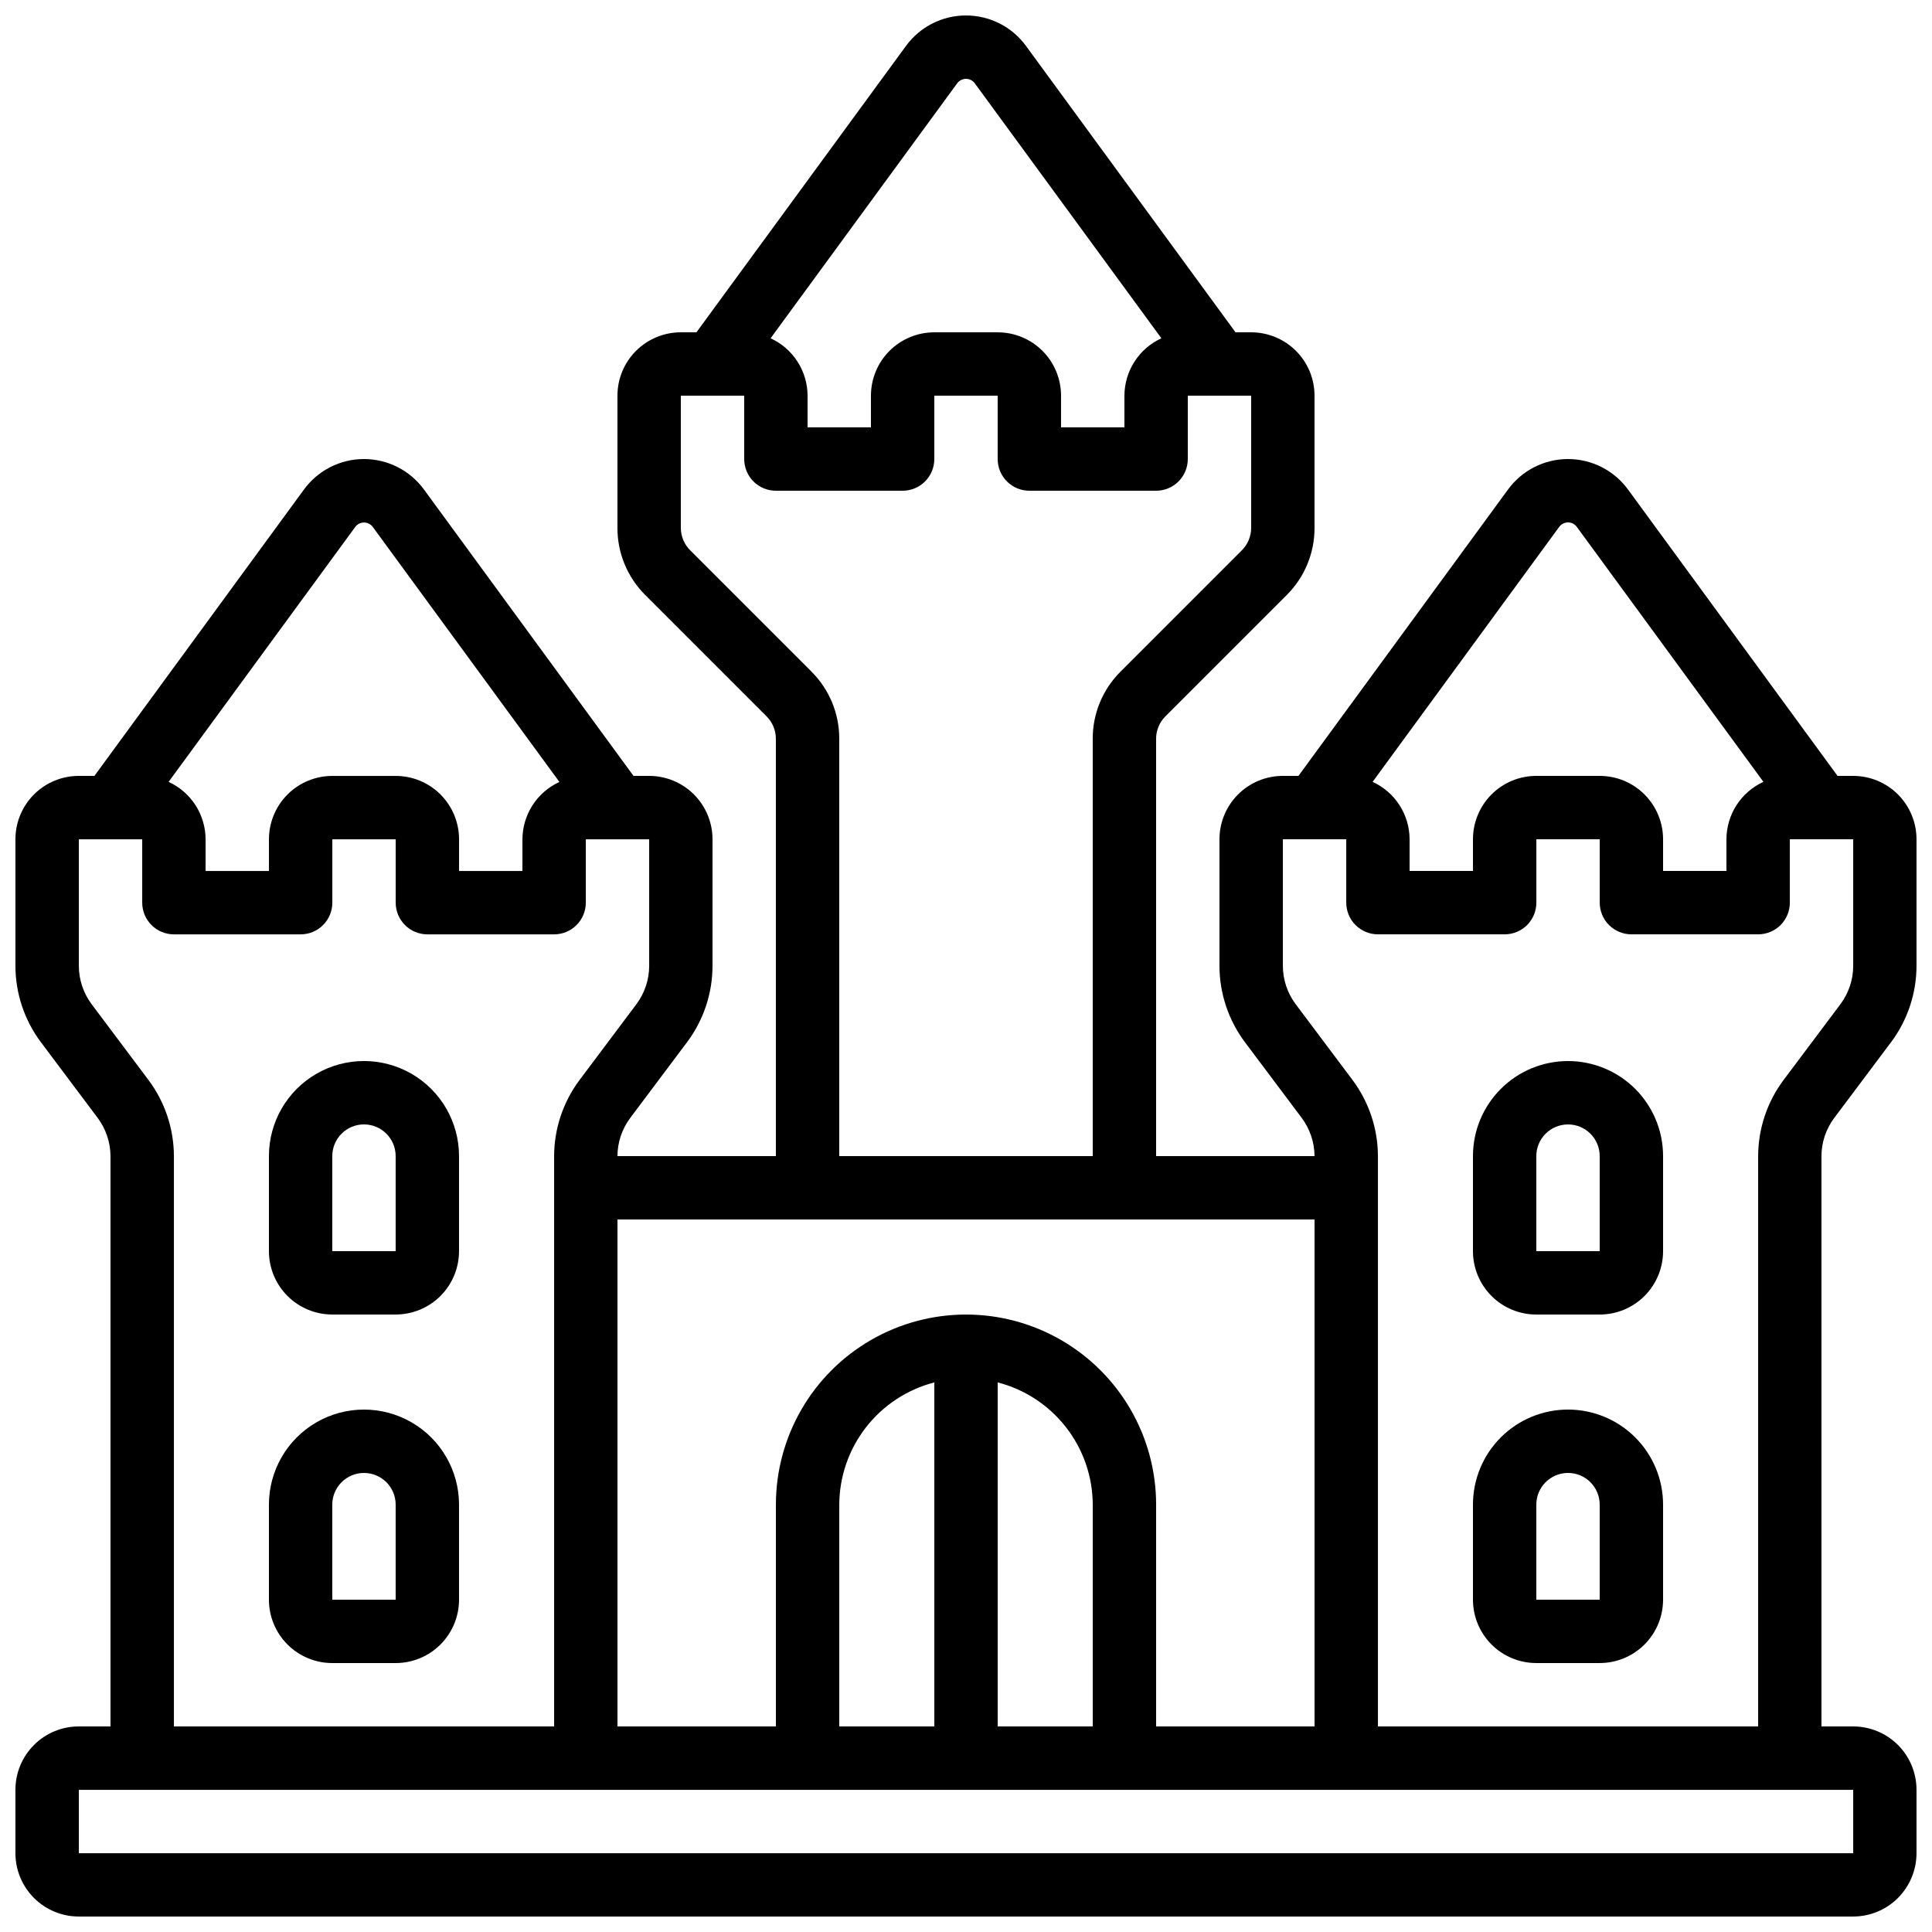
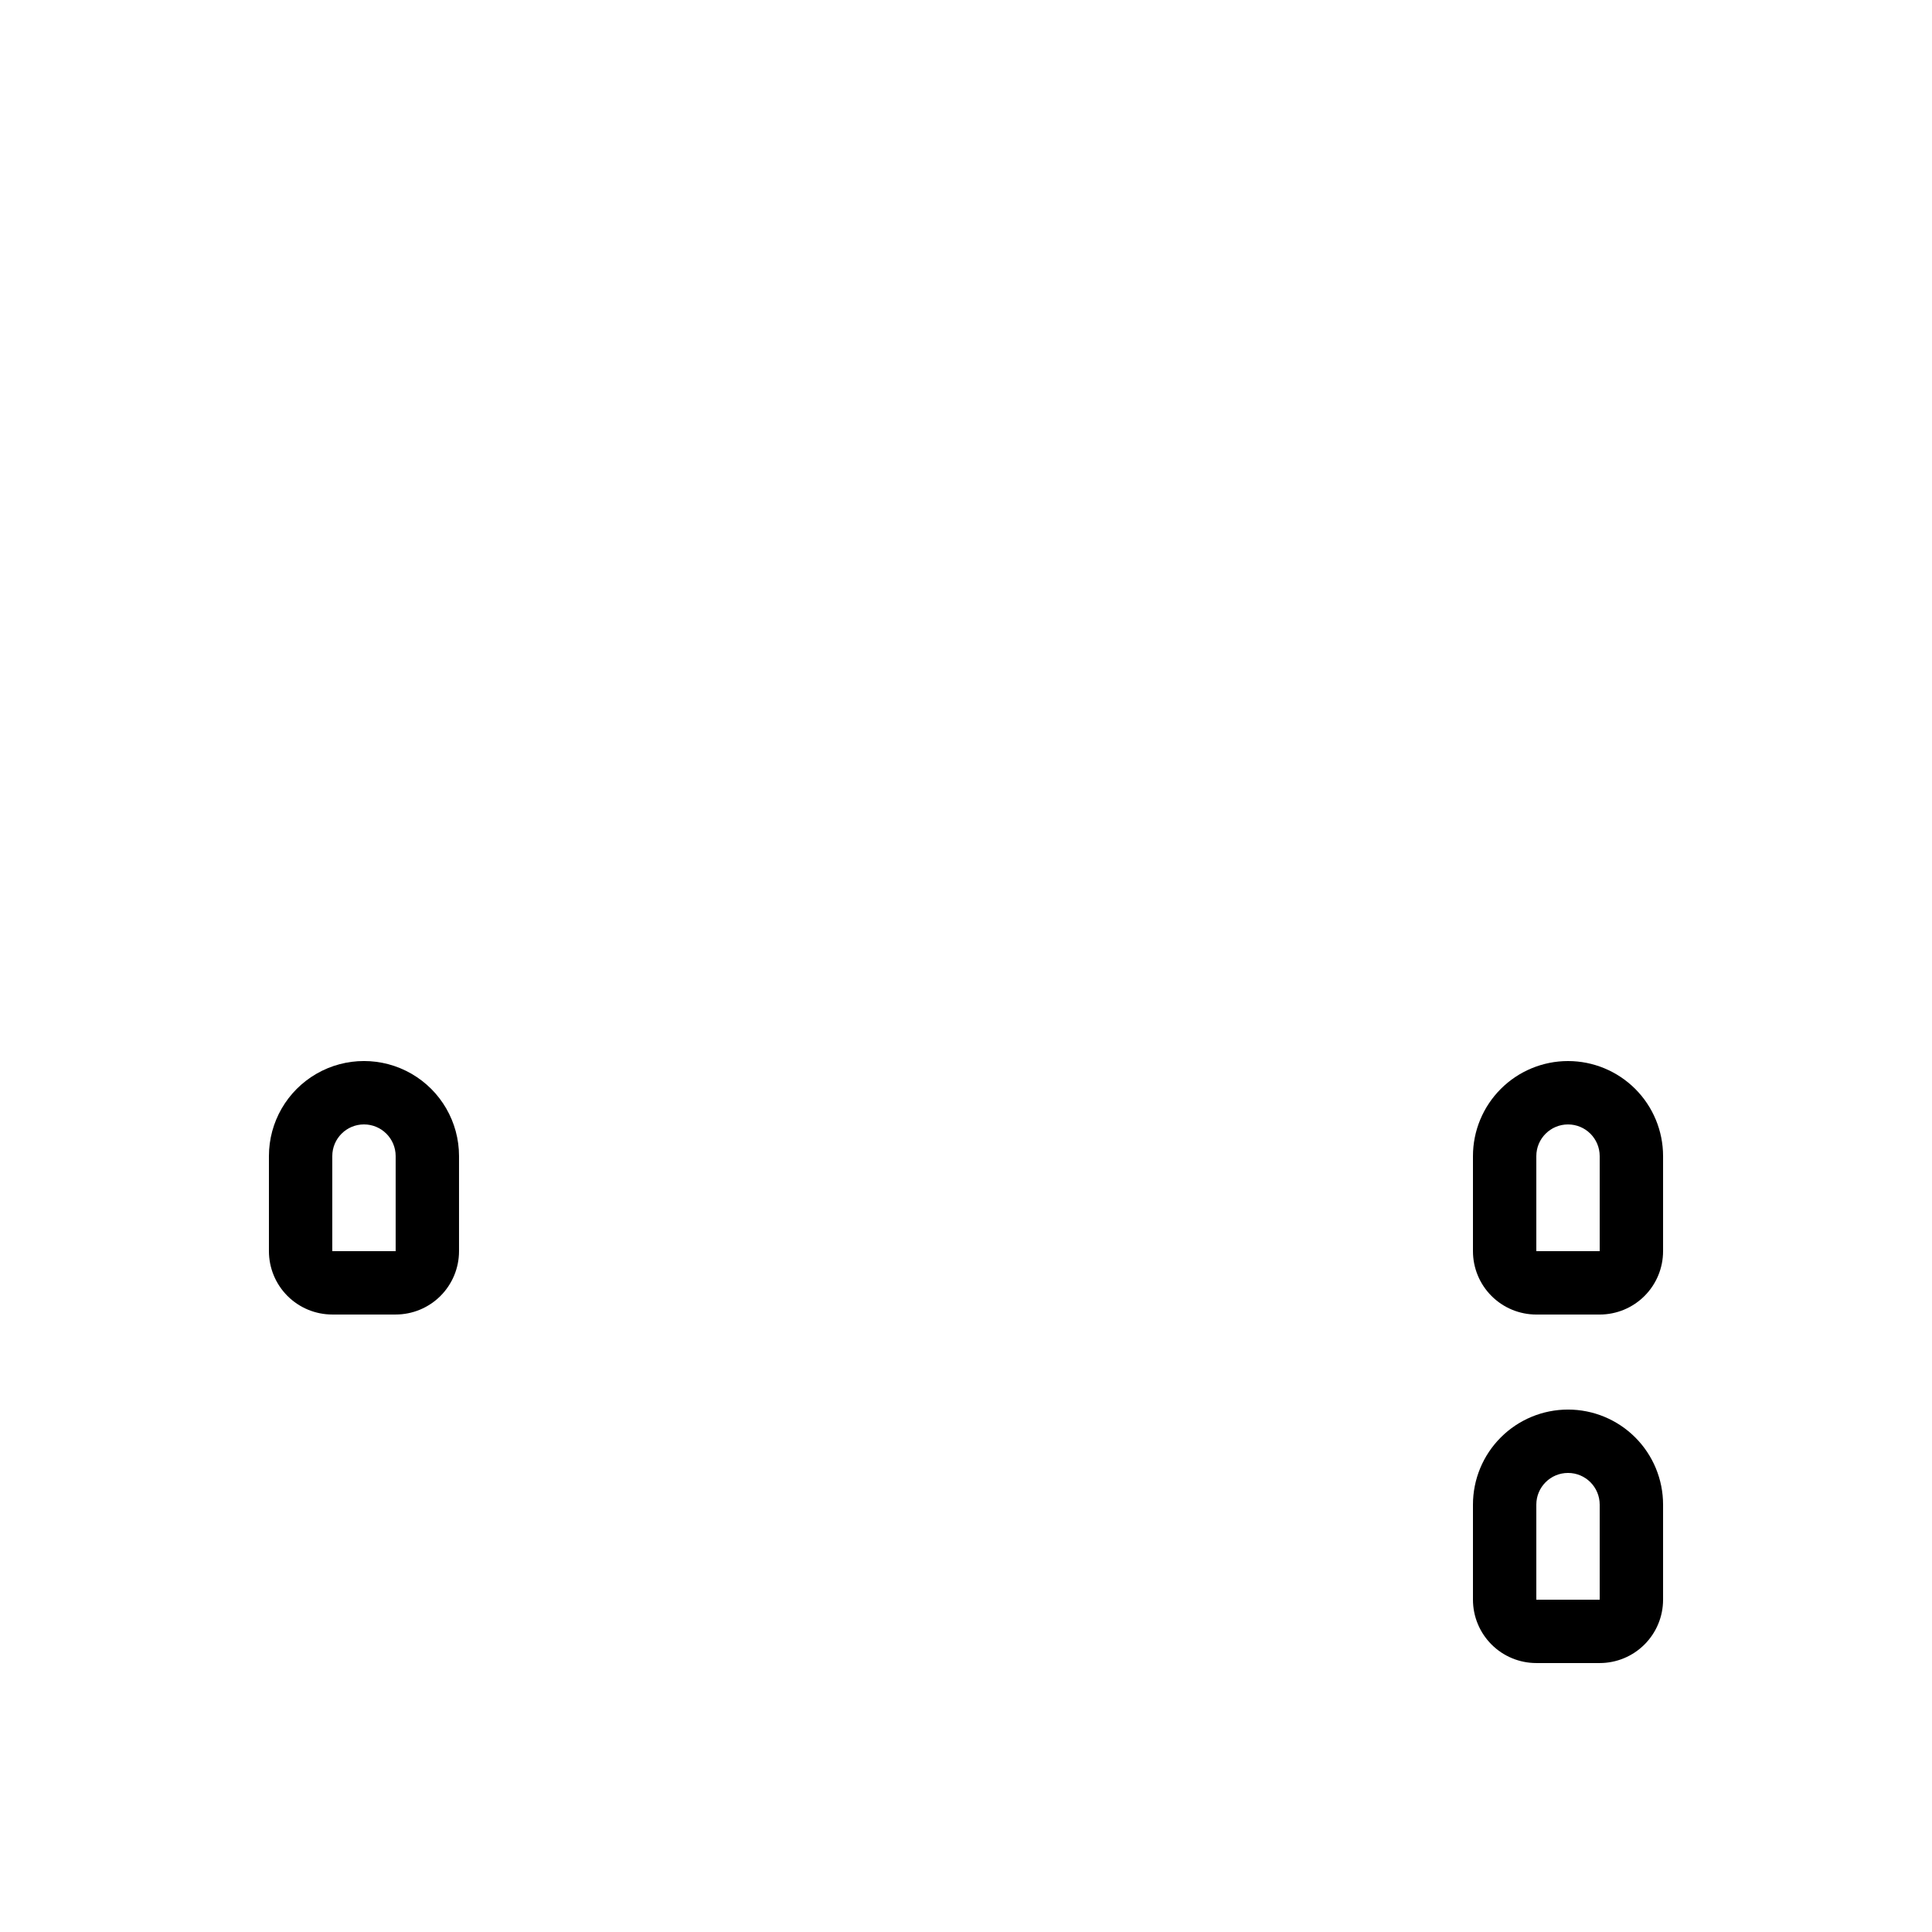
<svg xmlns="http://www.w3.org/2000/svg" width="800px" height="800px" version="1.1" viewBox="144 144 512 512">
  <defs>
    <clipPath id="a">
-       <path d="m148.09 148.09h503.81v503.81h-503.81z" />
-     </clipPath>
+       </clipPath>
  </defs>
  <g clip-path="url(#a)">
-     <path d="m635.11 349.62h-4.141l-55.555-75.926 0.004 0.004c-3.711-5.059-9.609-8.047-15.879-8.047-6.273 0-12.172 2.988-15.879 8.047l-55.555 75.922h-4.141c-4.453 0-8.723 1.77-11.871 4.918-3.152 3.152-4.922 7.422-4.922 11.875v33.59c0.02 7.262 2.375 14.328 6.719 20.152l15.113 20.152c2.168 2.914 3.344 6.445 3.359 10.074h-41.984v-110.6c0-2.227 0.887-4.363 2.461-5.938l32.145-32.145c4.738-4.711 7.398-11.125 7.379-17.809v-35.031c0-4.453-1.77-8.727-4.918-11.875-3.148-3.148-7.422-4.918-11.875-4.918h-4.141l-55.555-75.926c-3.707-5.059-9.605-8.043-15.875-8.043-6.273 0-12.172 2.984-15.879 8.043l-55.555 75.926h-4.141c-4.453 0-8.723 1.77-11.875 4.918-3.148 3.148-4.918 7.422-4.918 11.875v35.031c-0.02 6.684 2.641 13.098 7.383 17.809l32.145 32.145h-0.004c1.574 1.574 2.461 3.711 2.461 5.938v110.6h-41.984c0.016-3.633 1.191-7.164 3.359-10.074l15.113-20.152c4.348-5.824 6.703-12.891 6.719-20.152v-33.59c0-4.453-1.77-8.723-4.918-11.875-3.152-3.148-7.422-4.918-11.875-4.918h-4.141l-55.555-75.926v0.004c-3.707-5.059-9.605-8.047-15.879-8.047-6.269 0-12.168 2.988-15.875 8.047l-55.555 75.922h-4.141c-4.453 0-8.727 1.77-11.875 4.918-3.148 3.152-4.918 7.422-4.918 11.875v33.59c0.02 7.262 2.375 14.328 6.719 20.152l15.113 20.152c2.164 2.914 3.344 6.445 3.359 10.074v151.14h-8.398c-4.453 0-8.727 1.77-11.875 4.918-3.148 3.148-4.918 7.422-4.918 11.875v16.793c0 4.453 1.77 8.727 4.918 11.875 3.148 3.148 7.422 4.918 11.875 4.918h470.22c4.453 0 8.727-1.77 11.875-4.918s4.918-7.422 4.918-11.875v-16.793c0-4.453-1.77-8.727-4.918-11.875-3.148-3.148-7.422-4.918-11.875-4.918h-8.398v-151.14c0.016-3.633 1.191-7.164 3.359-10.074l15.113-20.152h0.004c4.344-5.824 6.699-12.891 6.715-20.152v-33.59c0-4.453-1.77-8.723-4.918-11.875-3.148-3.148-7.422-4.918-11.875-4.918zm-77.898-66c0.547-0.738 1.41-1.176 2.328-1.176 0.918 0 1.781 0.438 2.324 1.176l49.457 67.578c-2.914 1.336-5.387 3.481-7.125 6.176-1.734 2.695-2.664 5.832-2.672 9.039v8.398h-16.793v-8.398c0-4.453-1.77-8.723-4.922-11.875-3.148-3.148-7.418-4.918-11.875-4.918h-16.793c-4.453 0-8.727 1.77-11.875 4.918-3.148 3.152-4.918 7.422-4.918 11.875v8.398h-16.793v-8.398c-0.012-3.207-0.938-6.344-2.676-9.039-1.734-2.695-4.207-4.84-7.125-6.176zm-159.54-117.55c0.547-0.738 1.41-1.176 2.328-1.176s1.781 0.438 2.324 1.176l49.457 67.578c-2.914 1.336-5.387 3.477-7.125 6.176-1.734 2.695-2.664 5.832-2.672 9.039v8.398h-16.797v-8.398c0-4.453-1.77-8.727-4.918-11.875-3.148-3.148-7.422-4.918-11.875-4.918h-16.793c-4.453 0-8.727 1.77-11.875 4.918-3.148 3.148-4.918 7.422-4.918 11.875v8.398h-16.793v-8.398c-0.012-3.207-0.938-6.344-2.676-9.039-1.738-2.699-4.207-4.84-7.125-6.176zm-38.625 155.9-32.145-32.145v0.004c-1.578-1.57-2.469-3.707-2.477-5.938v-35.031h16.793v16.793h0.004c0 2.227 0.883 4.363 2.457 5.938 1.574 1.574 3.711 2.461 5.938 2.461h33.586c2.231 0 4.363-0.887 5.938-2.461 1.578-1.574 2.461-3.711 2.461-5.938v-16.793h16.793v16.793c0 2.227 0.887 4.363 2.461 5.938 1.574 1.574 3.711 2.461 5.938 2.461h33.586c2.227 0 4.363-0.887 5.938-2.461 1.574-1.574 2.461-3.711 2.461-5.938v-16.793h16.793v35.031c0 2.227-0.887 4.363-2.461 5.938l-32.145 32.145c-4.738 4.711-7.398 11.125-7.379 17.809v110.6h-67.176v-110.6c0.02-6.684-2.637-13.098-7.379-17.809zm133.32 145.21v134.35h-41.984v-58.777c0-18-9.602-34.633-25.191-43.633-15.586-9-34.793-9-50.379 0-15.59 9-25.191 25.633-25.191 43.633v58.777h-41.984v-134.35zm-100.76 134.35h-25.191v-58.777c0.027-7.426 2.516-14.633 7.074-20.492 4.559-5.863 10.93-10.047 18.117-11.906zm16.793-91.172v-0.004c7.191 1.859 13.562 6.043 18.117 11.906 4.559 5.859 7.047 13.066 7.074 20.492v58.777h-25.191zm-170.26-226.71c0.543-0.742 1.406-1.176 2.324-1.176s1.785 0.434 2.328 1.176l49.457 67.578c-2.914 1.332-5.383 3.473-7.121 6.164-1.734 2.695-2.664 5.828-2.68 9.031v8.398h-16.793v-8.398c0-4.453-1.77-8.723-4.918-11.875-3.148-3.148-7.422-4.918-11.875-4.918h-16.793c-4.453 0-8.727 1.77-11.875 4.918-3.148 3.152-4.918 7.422-4.918 11.875v8.398h-16.793v-8.398c-0.012-3.207-0.941-6.344-2.676-9.039-1.738-2.695-4.211-4.84-7.125-6.176zm-54.773 146.59-15.113-20.152c-2.168-2.914-3.344-6.445-3.359-10.074v-33.59h16.793v16.793c0 2.231 0.887 4.363 2.461 5.938 1.574 1.578 3.711 2.461 5.938 2.461h33.586c2.227 0 4.363-0.883 5.938-2.461 1.574-1.574 2.461-3.707 2.461-5.938v-16.793h16.793v16.793c0 2.231 0.887 4.363 2.461 5.938 1.574 1.578 3.711 2.461 5.938 2.461h33.586c2.227 0 4.363-0.883 5.938-2.461 1.574-1.574 2.461-3.707 2.461-5.938v-16.793h16.793v33.59c-0.016 3.629-1.191 7.16-3.359 10.074l-15.113 20.152c-4.348 5.82-6.703 12.887-6.719 20.152v151.14h-100.76v-151.14c-0.02-7.262-2.375-14.328-6.719-20.152zm451.75 204.88h-470.22v-16.793h470.22zm0-235.11c-0.012 3.629-1.191 7.16-3.359 10.074l-15.113 20.152c-4.344 5.82-6.699 12.887-6.719 20.152v151.14h-100.76v-151.14c-0.02-7.262-2.375-14.328-6.715-20.152l-15.113-20.152h-0.004c-2.164-2.914-3.344-6.445-3.359-10.074v-33.59h16.793v16.793h0.004c0 2.231 0.883 4.363 2.457 5.938 1.574 1.578 3.711 2.461 5.938 2.461h33.59c2.227 0 4.359-0.883 5.938-2.461 1.574-1.574 2.457-3.707 2.457-5.938v-16.793h16.793v16.793c0 2.231 0.887 4.363 2.461 5.938 1.574 1.578 3.711 2.461 5.938 2.461h33.586c2.227 0 4.363-0.883 5.938-2.461 1.574-1.574 2.461-3.707 2.461-5.938v-16.793h16.793z" />
-   </g>
-   <path d="m232.06 584.73h16.793c4.453 0 8.727-1.77 11.875-4.922 3.148-3.148 4.918-7.418 4.918-11.875v-25.188c0-9-4.801-17.316-12.594-21.816-7.793-4.5-17.398-4.5-25.191 0s-12.594 12.816-12.594 21.816v25.191-0.004c0 4.457 1.77 8.727 4.918 11.875 3.148 3.152 7.422 4.922 11.875 4.922zm0-41.984c0-4.641 3.758-8.398 8.395-8.398 4.641 0 8.398 3.758 8.398 8.398v25.191l-16.793-0.004z" />
+     </g>
  <path d="m232.06 492.36h16.793c4.453 0 8.727-1.77 11.875-4.918 3.148-3.148 4.918-7.422 4.918-11.875v-25.191c0-9-4.801-17.316-12.594-21.816-7.793-4.5-17.398-4.5-25.191 0s-12.594 12.816-12.594 21.816v25.191c0 4.453 1.77 8.727 4.918 11.875 3.148 3.148 7.422 4.918 11.875 4.918zm0-41.984c0-4.637 3.758-8.395 8.395-8.395 4.641 0 8.398 3.758 8.398 8.395v25.191h-16.793z" />
  <path d="m559.54 517.55c-6.684 0-13.09 2.652-17.812 7.379-4.727 4.723-7.379 11.129-7.379 17.812v25.191-0.004c0 4.457 1.77 8.727 4.918 11.875 3.148 3.152 7.422 4.922 11.875 4.922h16.793c4.457 0 8.727-1.77 11.875-4.922 3.152-3.148 4.922-7.418 4.922-11.875v-25.188c0-6.684-2.656-13.09-7.379-17.812-4.727-4.727-11.133-7.379-17.812-7.379zm-8.398 50.383v-25.191c0-4.641 3.762-8.398 8.398-8.398 4.637 0 8.395 3.758 8.395 8.398v25.191z" />
  <path d="m559.54 425.19c-6.684 0-13.09 2.656-17.812 7.379-4.727 4.727-7.379 11.133-7.379 17.812v25.191c0 4.453 1.77 8.727 4.918 11.875 3.148 3.148 7.422 4.918 11.875 4.918h16.793c4.457 0 8.727-1.77 11.875-4.918 3.152-3.148 4.922-7.422 4.922-11.875v-25.191c0-6.68-2.656-13.086-7.379-17.812-4.727-4.723-11.133-7.379-17.812-7.379zm-8.398 50.383v-25.191c0-4.637 3.762-8.395 8.398-8.395 4.637 0 8.395 3.758 8.395 8.395v25.191z" />
</svg>